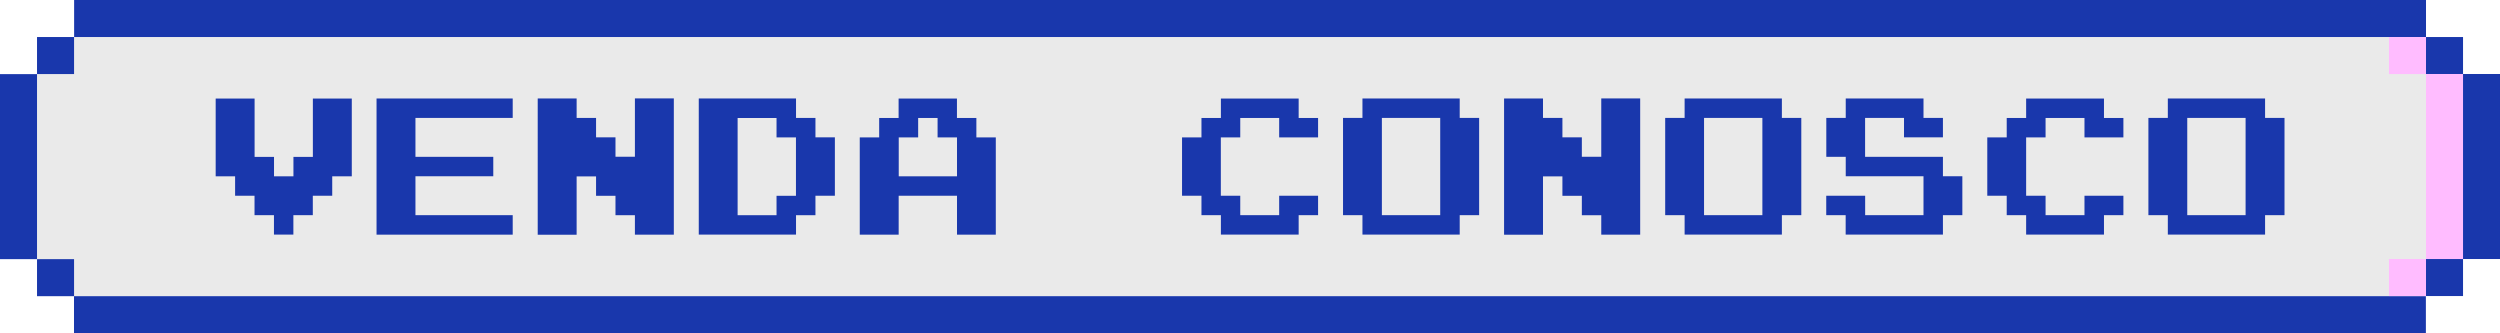
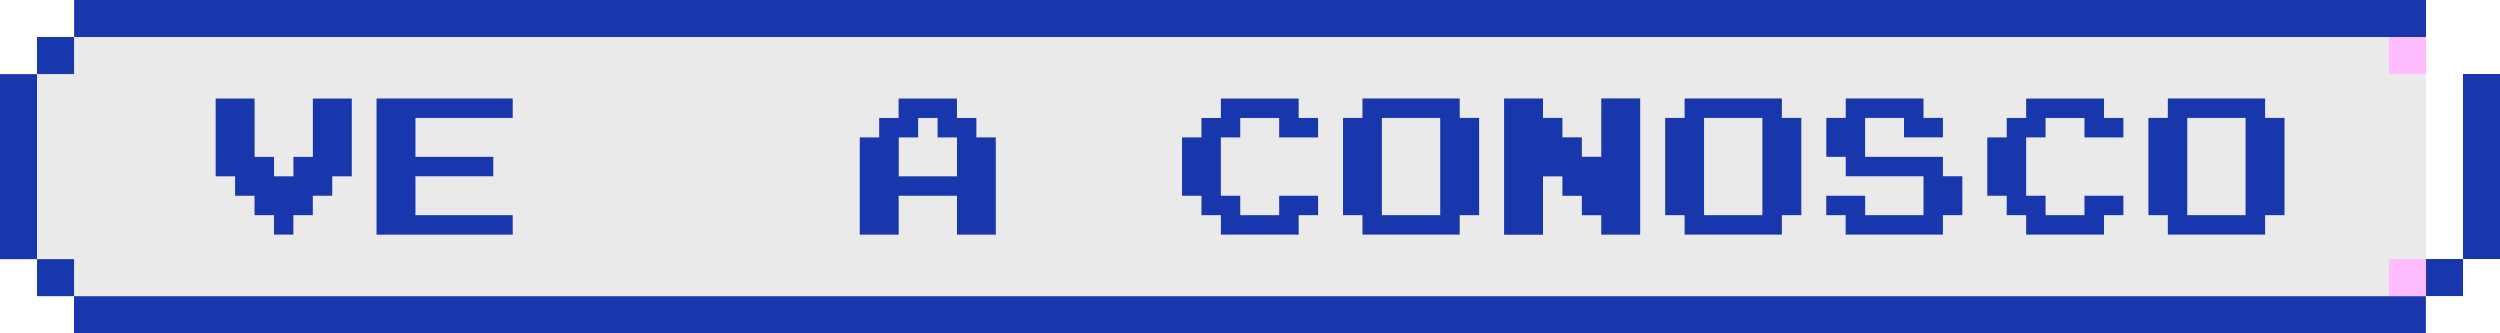
<svg xmlns="http://www.w3.org/2000/svg" id="Layer_2" data-name="Layer 2" viewBox="0 0 384.82 51.28">
  <defs>
    <style>
      .cls-1 {
        fill: #ffbcff;
      }

      .cls-2 {
        fill: #1937ac;
      }

      .cls-3 {
        fill: #eaeaea;
      }
    </style>
  </defs>
  <g id="Layer_1-2" data-name="Layer 1">
    <g>
      <rect class="cls-3" x="5.7" y="5.7" width="367.73" height="39.87" />
      <polygon class="cls-2" points="367.73 0 11.41 0 11.41 5.7 367.73 5.7 373.43 5.7 373.43 0 367.73 0" />
-       <rect class="cls-2" x="373.43" y="5.7" width="5.7" height="5.7" />
      <rect class="cls-2" x="373.43" y="39.87" width="5.7" height="5.7" />
      <rect class="cls-2" x="11.39" y="45.59" width="362.02" height="5.7" />
      <rect class="cls-2" x="5.7" y="39.89" width="5.7" height="5.7" />
      <rect class="cls-2" y="11.41" width="5.7" height="28.48" />
      <rect class="cls-2" x="5.7" y="5.7" width="5.7" height="5.7" />
      <rect class="cls-2" x="379.12" y="11.39" width="5.7" height="28.48" />
      <rect class="cls-1" x="367.73" y="5.7" width="5.7" height="5.7" />
      <rect class="cls-1" x="367.73" y="39.87" width="5.7" height="5.7" />
-       <rect class="cls-1" x="373.43" y="11.39" width="5.7" height="28.48" />
    </g>
    <g>
      <path class="cls-2" d="M54.13,27.14h-2.99v2.99h-2.99v2.99h-2.99v2.99h-2.99v-2.99h-2.99v-2.99h-2.99v-2.99h-2.99v-11.97h5.99v8.98h2.99v2.99h2.99v-2.99h2.99v-8.98h5.99v11.97Z" />
      <path class="cls-2" d="M78.92,36.12h-20.96V15.16h20.96v2.99h-14.97v5.99h11.98v2.99h-11.98v5.99h14.97v2.99Z" />
-       <path class="cls-2" d="M103.72,36.12h-5.99v-2.99h-2.99v-2.99h-2.99v-2.99h-2.99v8.98h-5.99V15.16h5.99v2.99h2.99v2.99h2.99v2.99h2.99v-8.98h5.99v20.96Z" />
-       <path class="cls-2" d="M128.51,30.13h-2.99v2.99h-2.99v2.99h-14.97V15.16h14.97v2.99h2.99v2.99h2.99v8.98ZM122.52,30.13v-8.98h-2.99v-2.99h-5.99v14.97h5.99v-2.99h2.99Z" />
      <path class="cls-2" d="M153.3,36.12h-5.99v-5.99h-8.98v5.99h-5.99v-14.97h2.99v-2.99h2.99v-2.99h8.98v2.99h2.99v2.99h2.99v14.97ZM147.31,27.14v-5.99h-2.99v-2.99h-2.99v2.99h-2.99v5.99h8.98Z" />
      <path class="cls-2" d="M202.89,33.12h-2.99v2.99h-11.97v-2.99h-2.99v-2.99h-2.99v-8.98h2.99v-2.99h2.99v-2.99h11.97v2.99h2.99v2.99h-5.99v-2.99h-5.99v2.99h-2.99v8.98h2.99v2.99h5.99v-2.99h5.99v2.99Z" />
      <path class="cls-2" d="M227.68,33.12h-2.99v2.99h-14.97v-2.99h-2.99v-14.97h2.99v-2.99h14.97v2.99h2.99v14.97ZM221.69,33.12v-14.97h-8.98v14.97h8.98Z" />
      <path class="cls-2" d="M252.47,36.12h-5.99v-2.99h-2.99v-2.99h-2.99v-2.99h-2.99v8.98h-5.99V15.16h5.99v2.99h2.99v2.99h2.99v2.99h2.99v-8.98h5.99v20.96Z" />
-       <path class="cls-2" d="M277.27,33.12h-2.99v2.99h-14.97v-2.99h-2.99v-14.97h2.99v-2.99h14.97v2.99h2.99v14.97ZM271.28,33.12v-14.97h-8.98v14.97h8.98Z" />
+       <path class="cls-2" d="M277.27,33.12h-2.99v2.99h-14.97v-2.99h-2.99v-14.97h2.99v-2.99h14.97v2.99h2.99ZM271.28,33.12v-14.97h-8.98v14.97h8.98Z" />
      <path class="cls-2" d="M302.06,33.12h-2.99v2.99h-14.97v-2.99h-2.99v-2.99h5.99v2.99h8.98v-5.99h-11.97v-2.99h-2.99v-5.99h2.99v-2.99h11.97v2.99h2.99v2.99h-5.99v-2.99h-5.99v5.99h11.98v2.99h2.99v5.99Z" />
      <path class="cls-2" d="M326.85,33.12h-2.99v2.99h-11.98v-2.99h-2.99v-2.99h-2.99v-8.98h2.99v-2.99h2.99v-2.99h11.98v2.99h2.99v2.99h-5.99v-2.99h-5.99v2.99h-2.99v8.98h2.99v2.99h5.99v-2.99h5.99v2.99Z" />
      <path class="cls-2" d="M351.65,33.12h-2.99v2.99h-14.97v-2.99h-2.99v-14.97h2.99v-2.99h14.97v2.99h2.99v14.97ZM345.66,33.12v-14.97h-8.98v14.97h8.98Z" />
    </g>
  </g>
</svg>